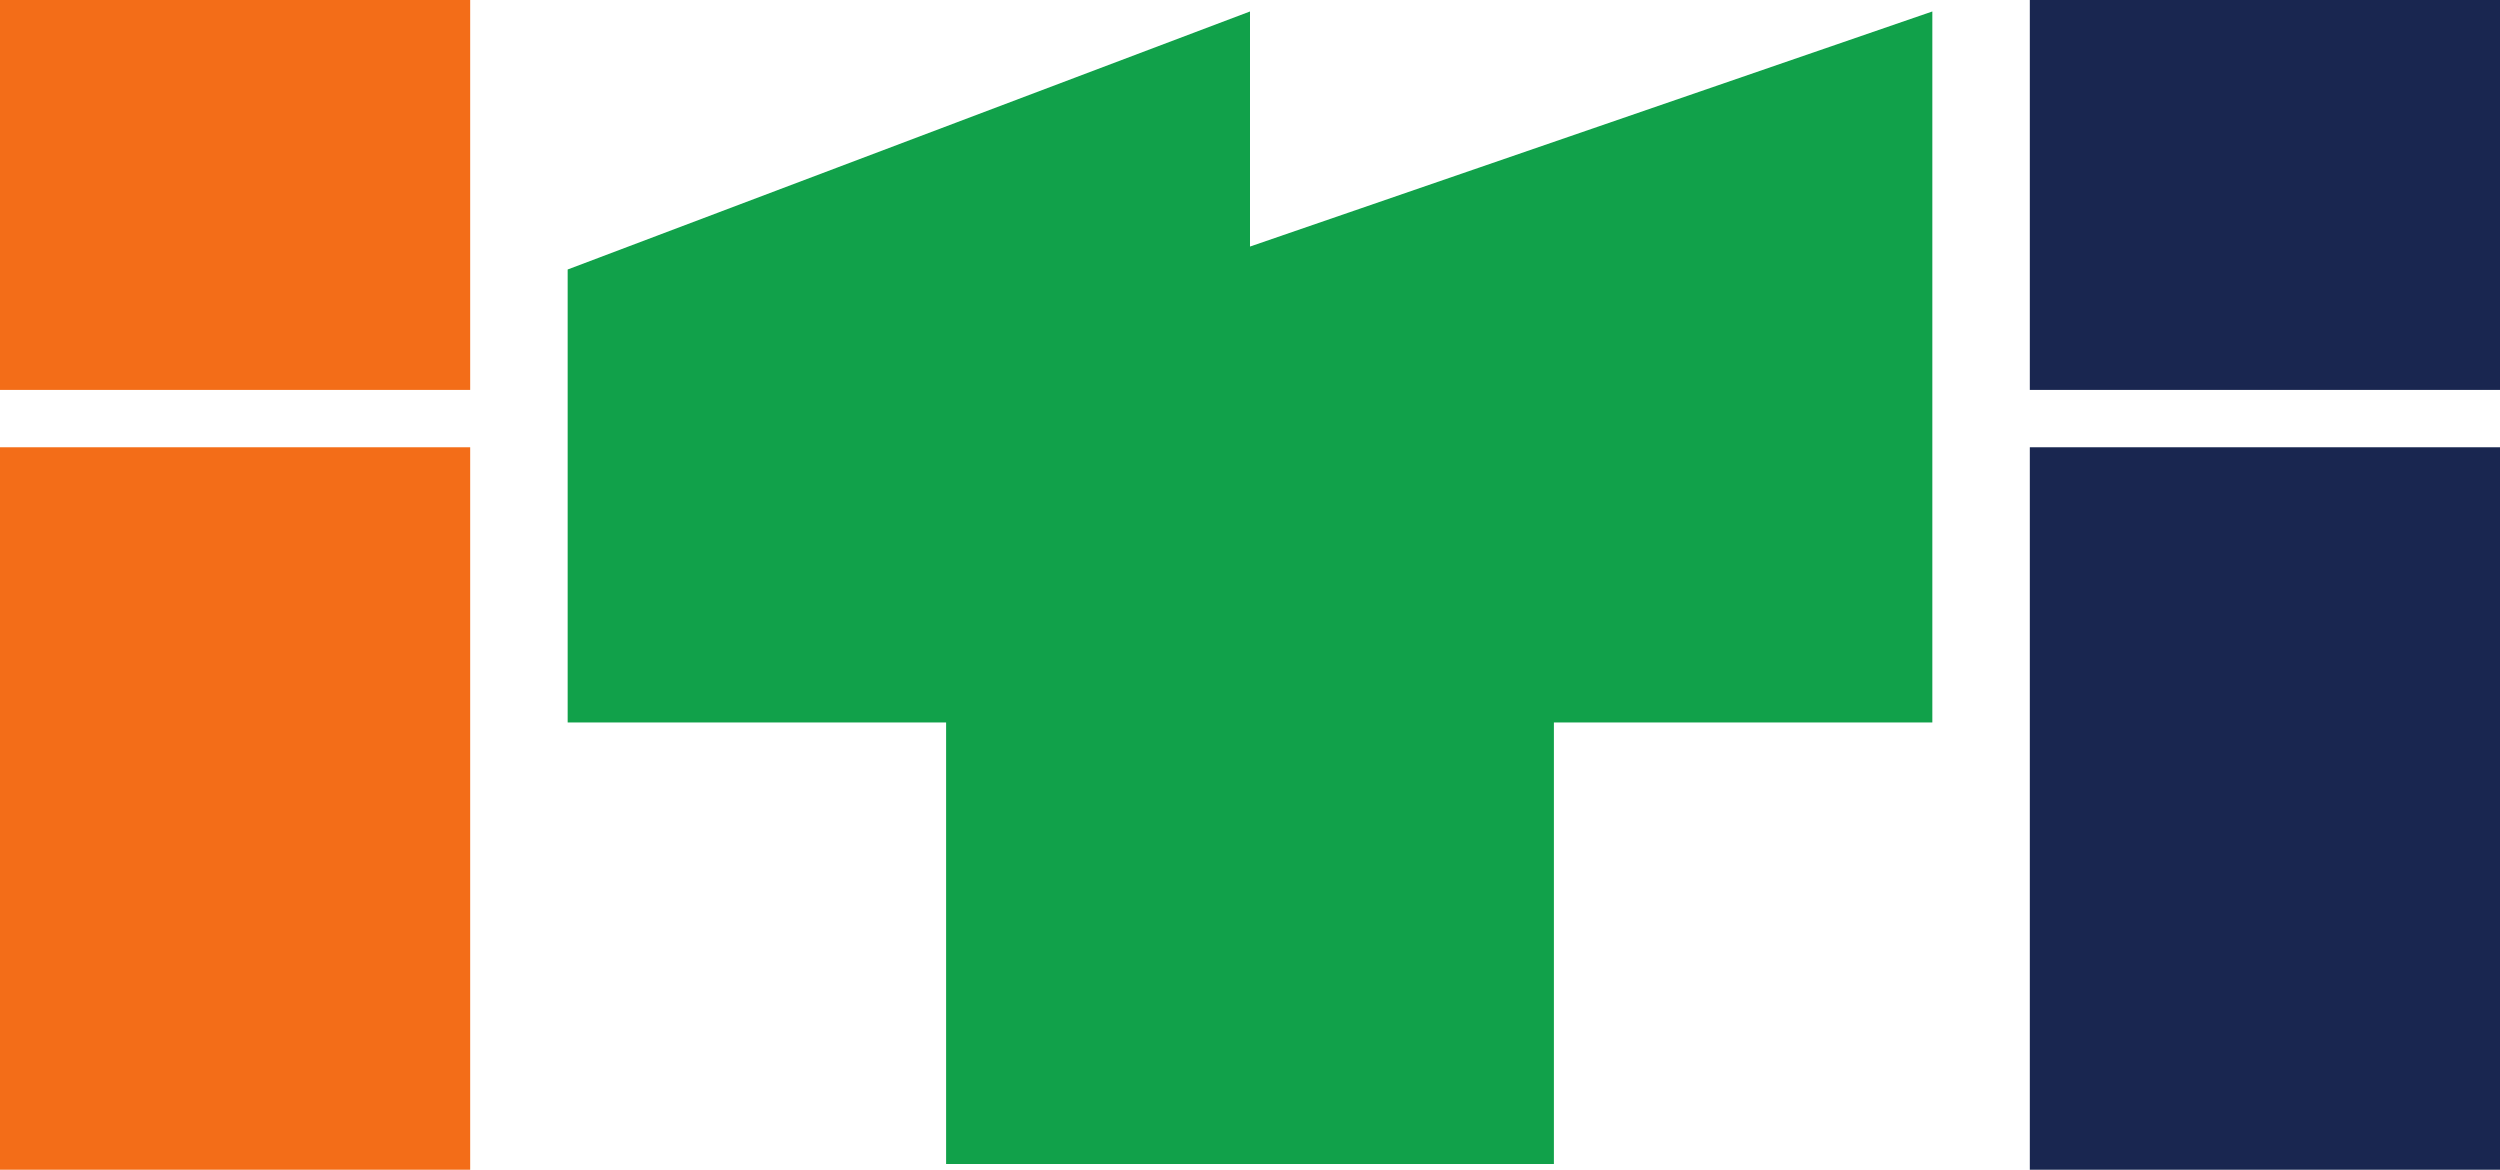
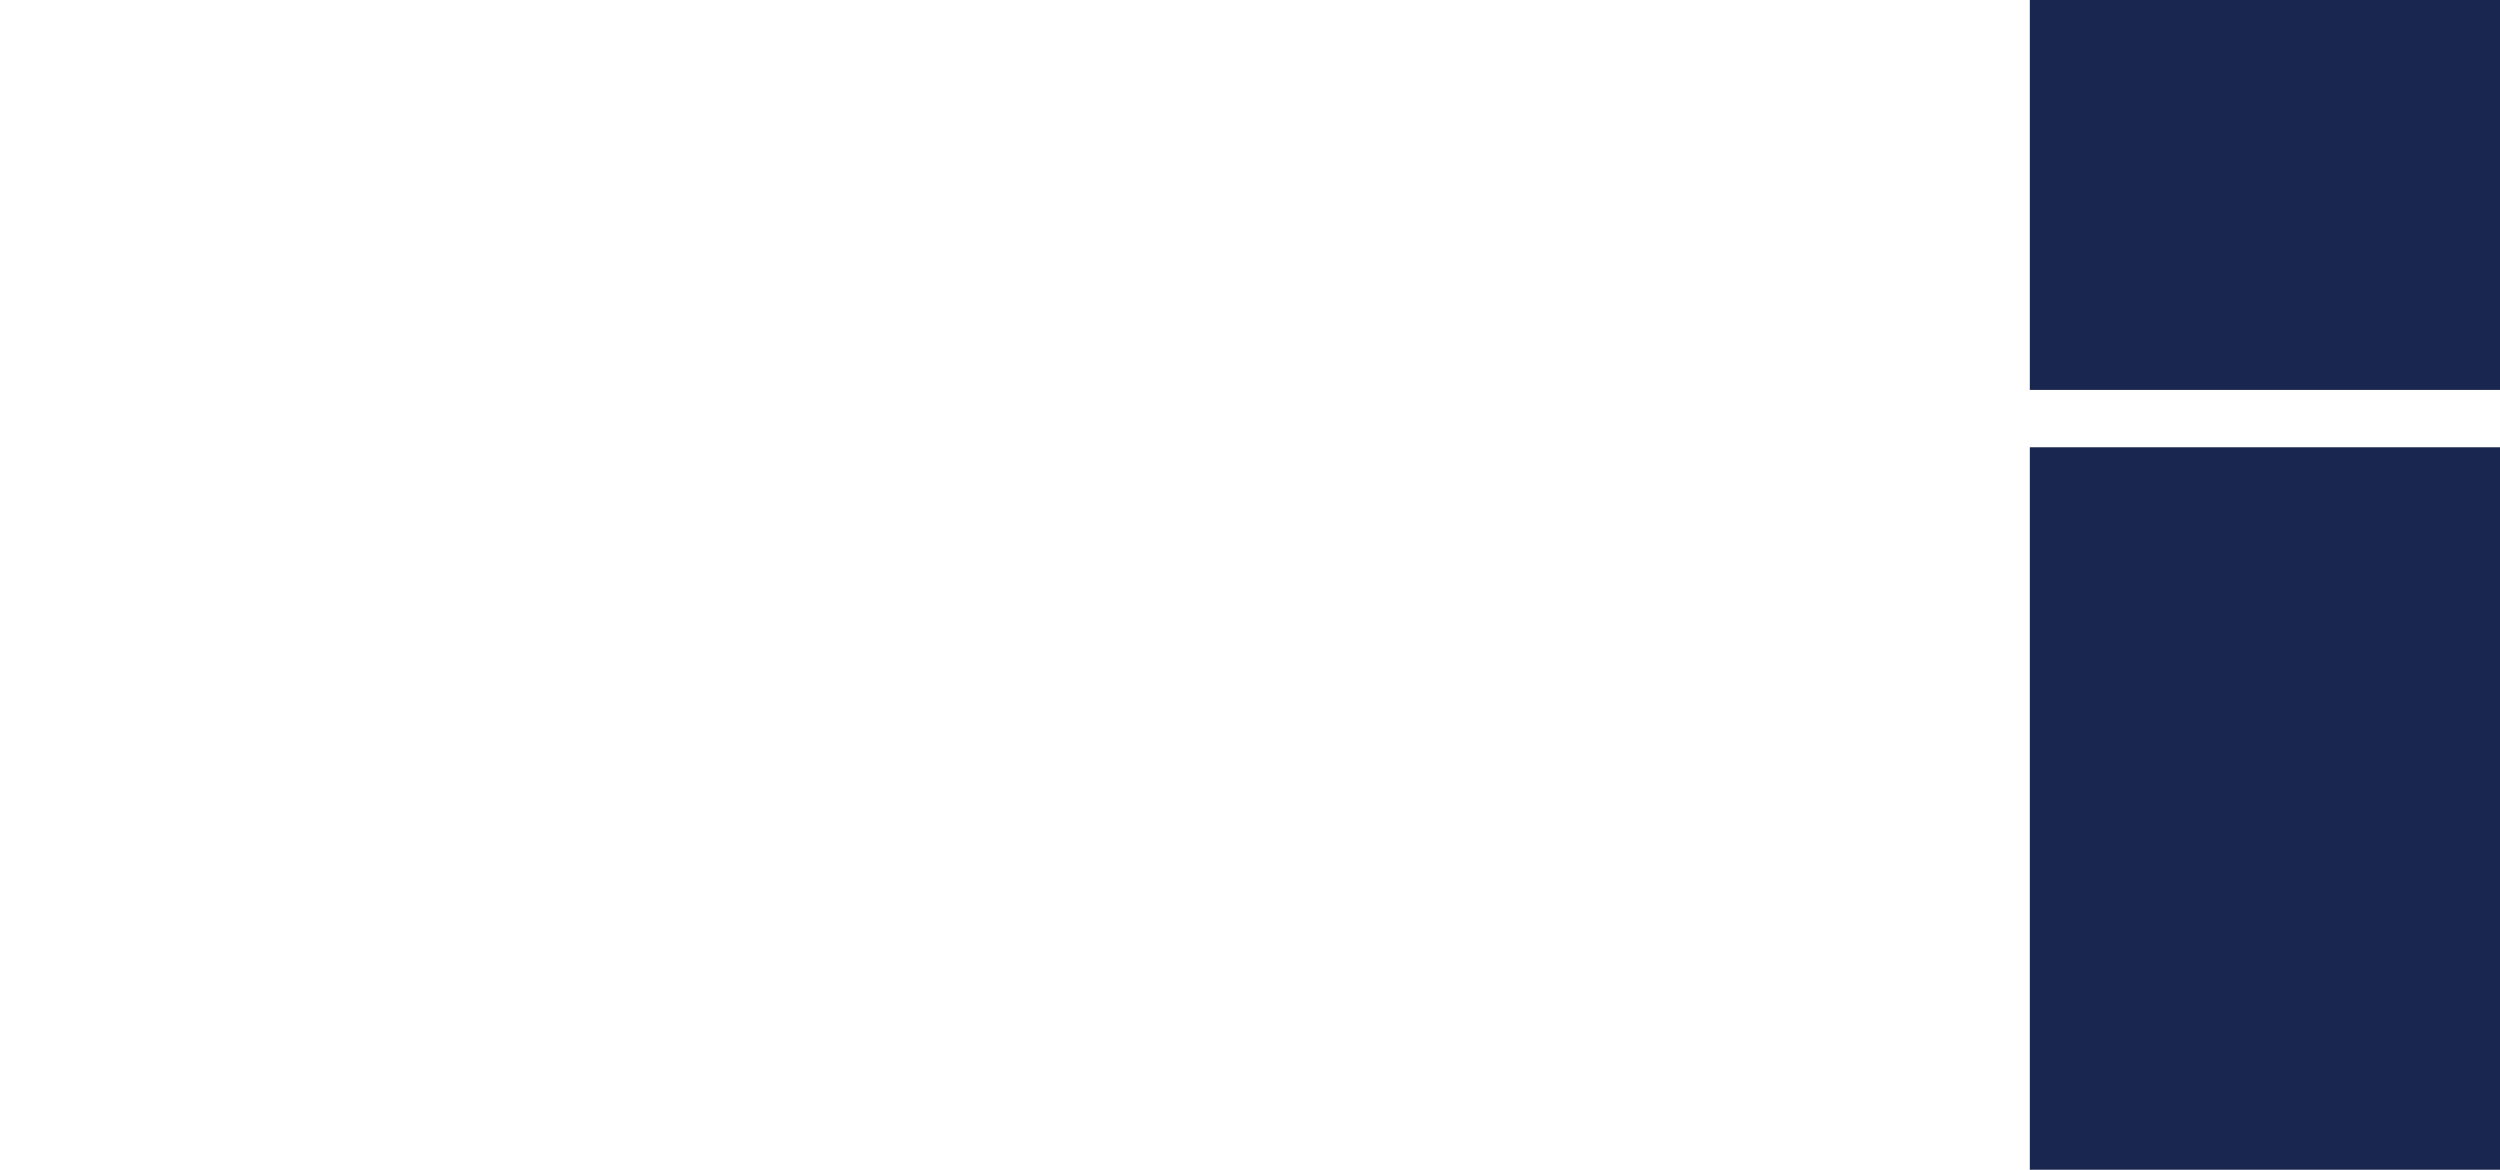
<svg xmlns="http://www.w3.org/2000/svg" width="218" height="102" viewBox="0 0 218 102" fill="none">
-   <rect width="41" height="34" fill="#F36D18" />
  <rect x="177" width="41" height="34" fill="#192650" />
-   <rect y="39" width="41" height="63" fill="#F36D18" />
  <rect x="177" y="39" width="41" height="63" fill="#192650" />
-   <path d="M49.5 63V23.5L109 1V21.5L168.5 1V63H135.5V101.5H82.5V63H49.5Z" fill="#11A14A" />
</svg>